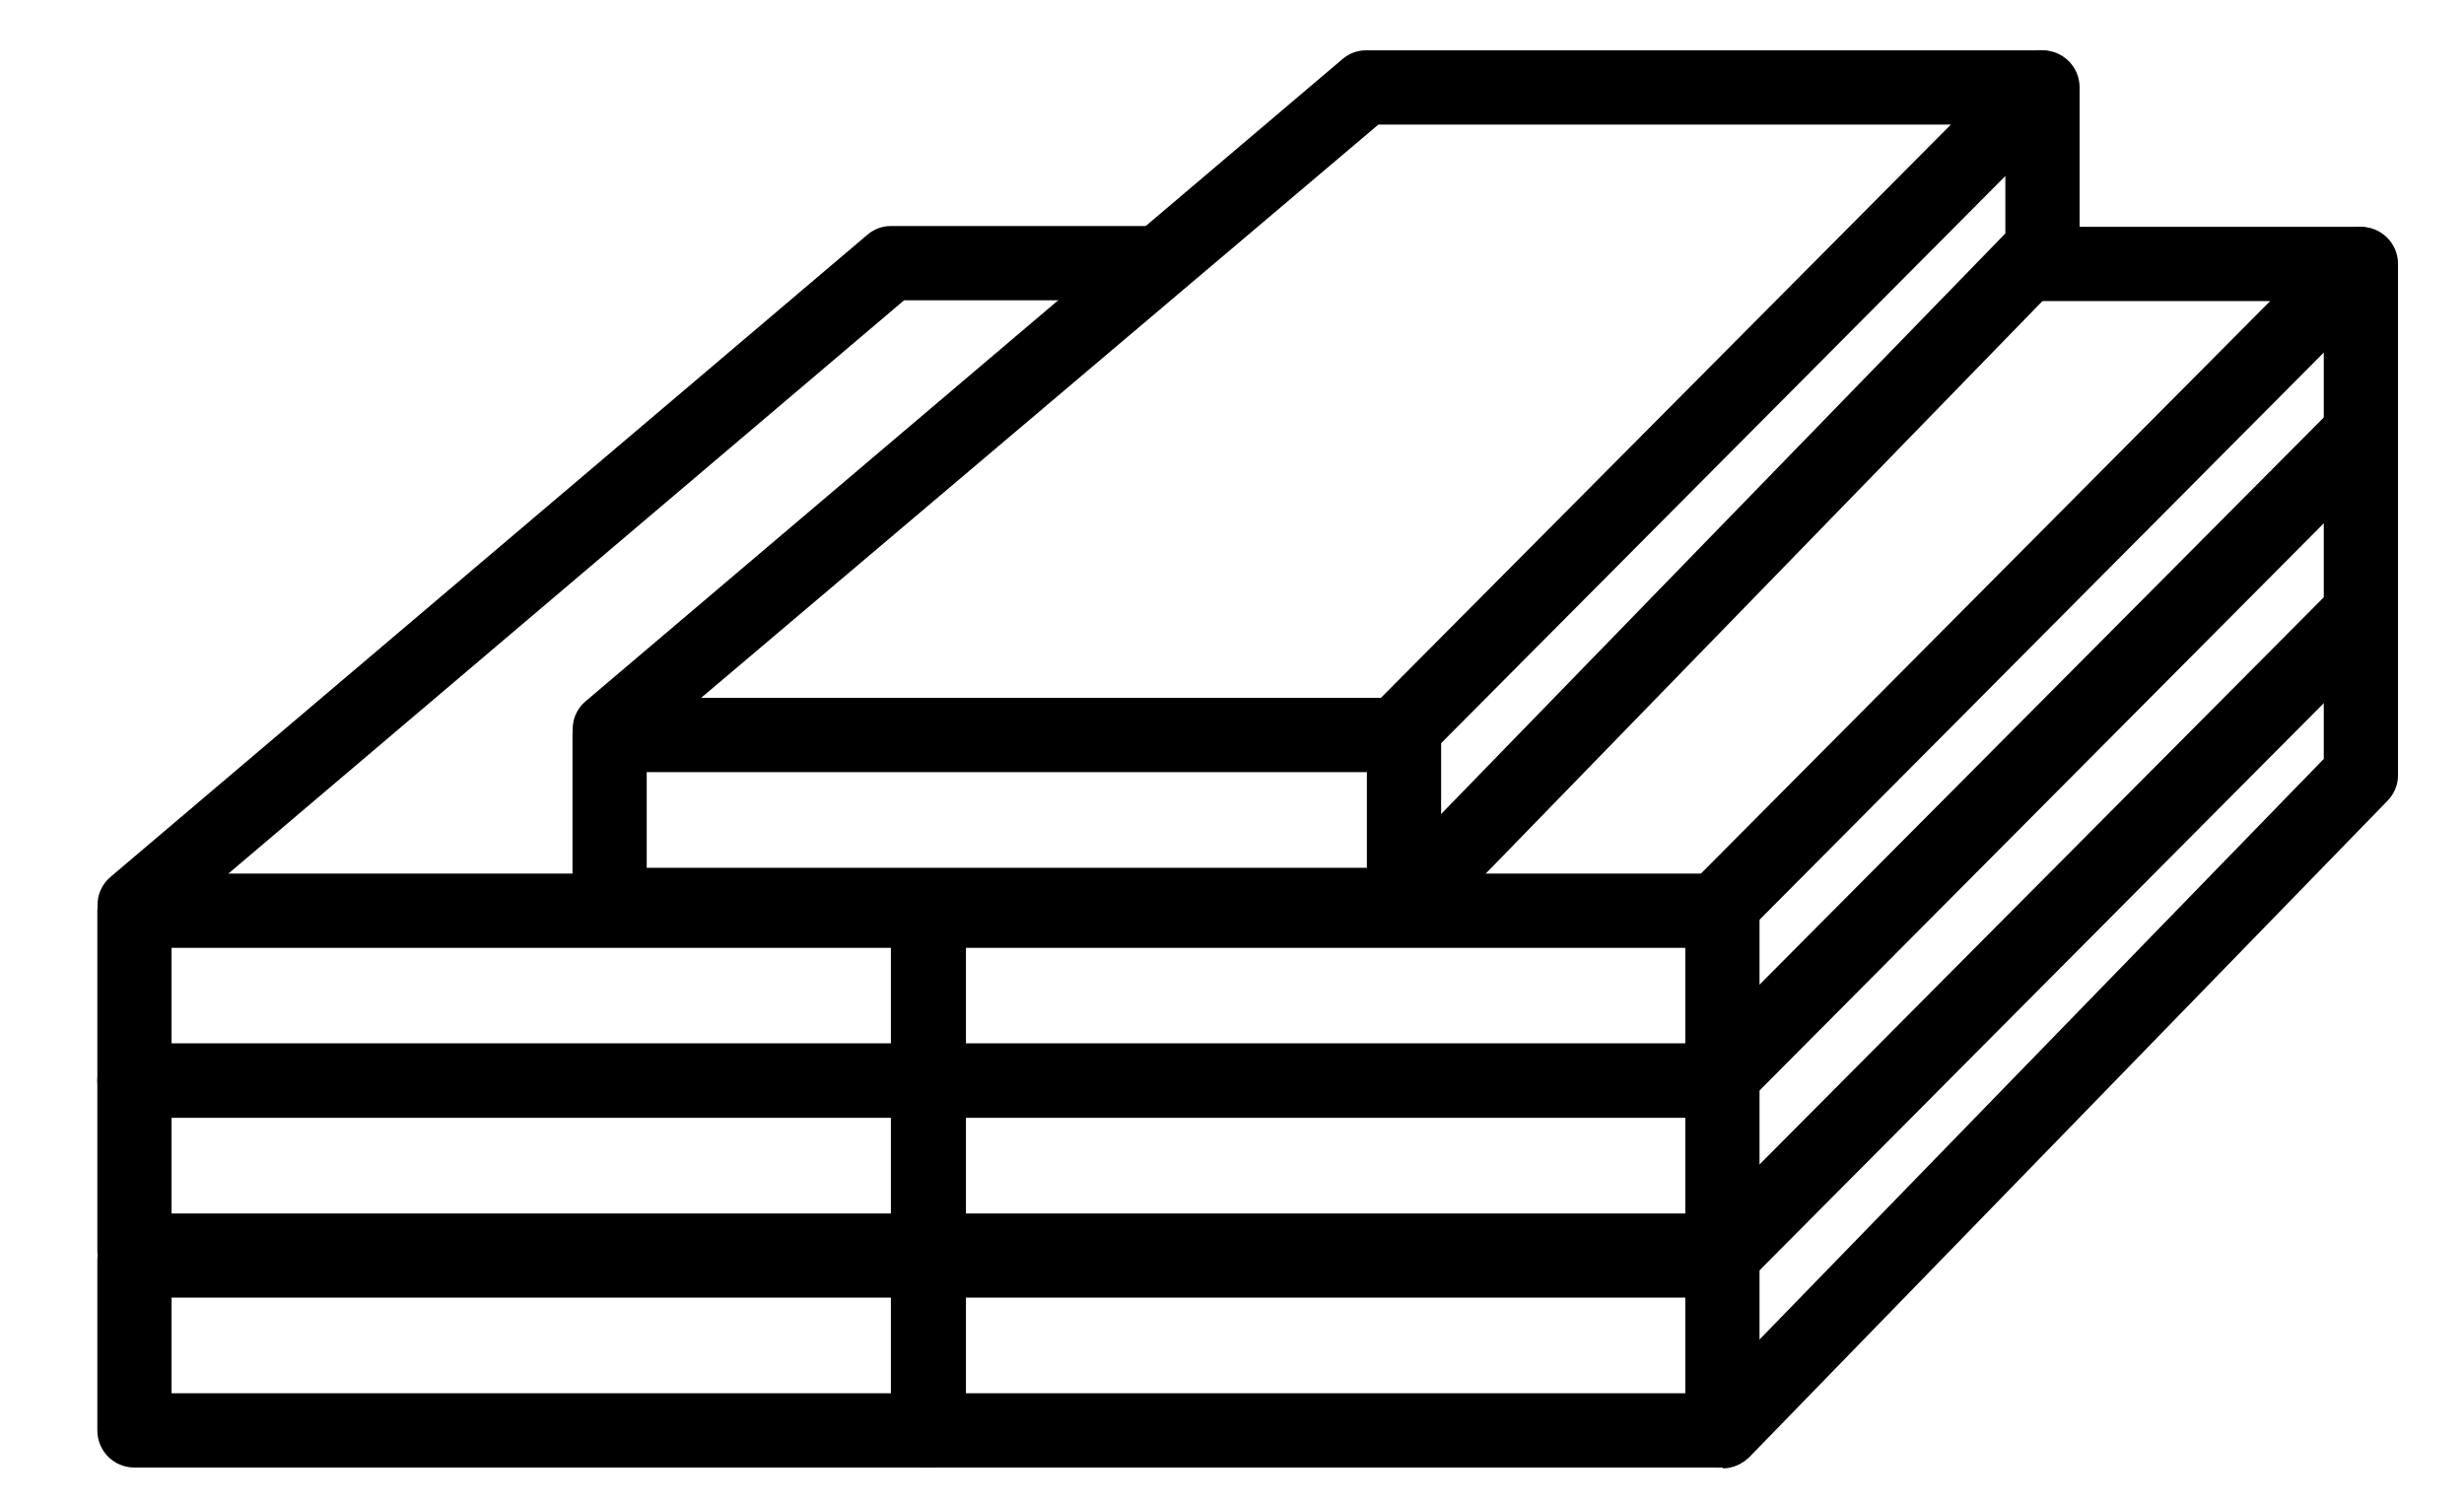
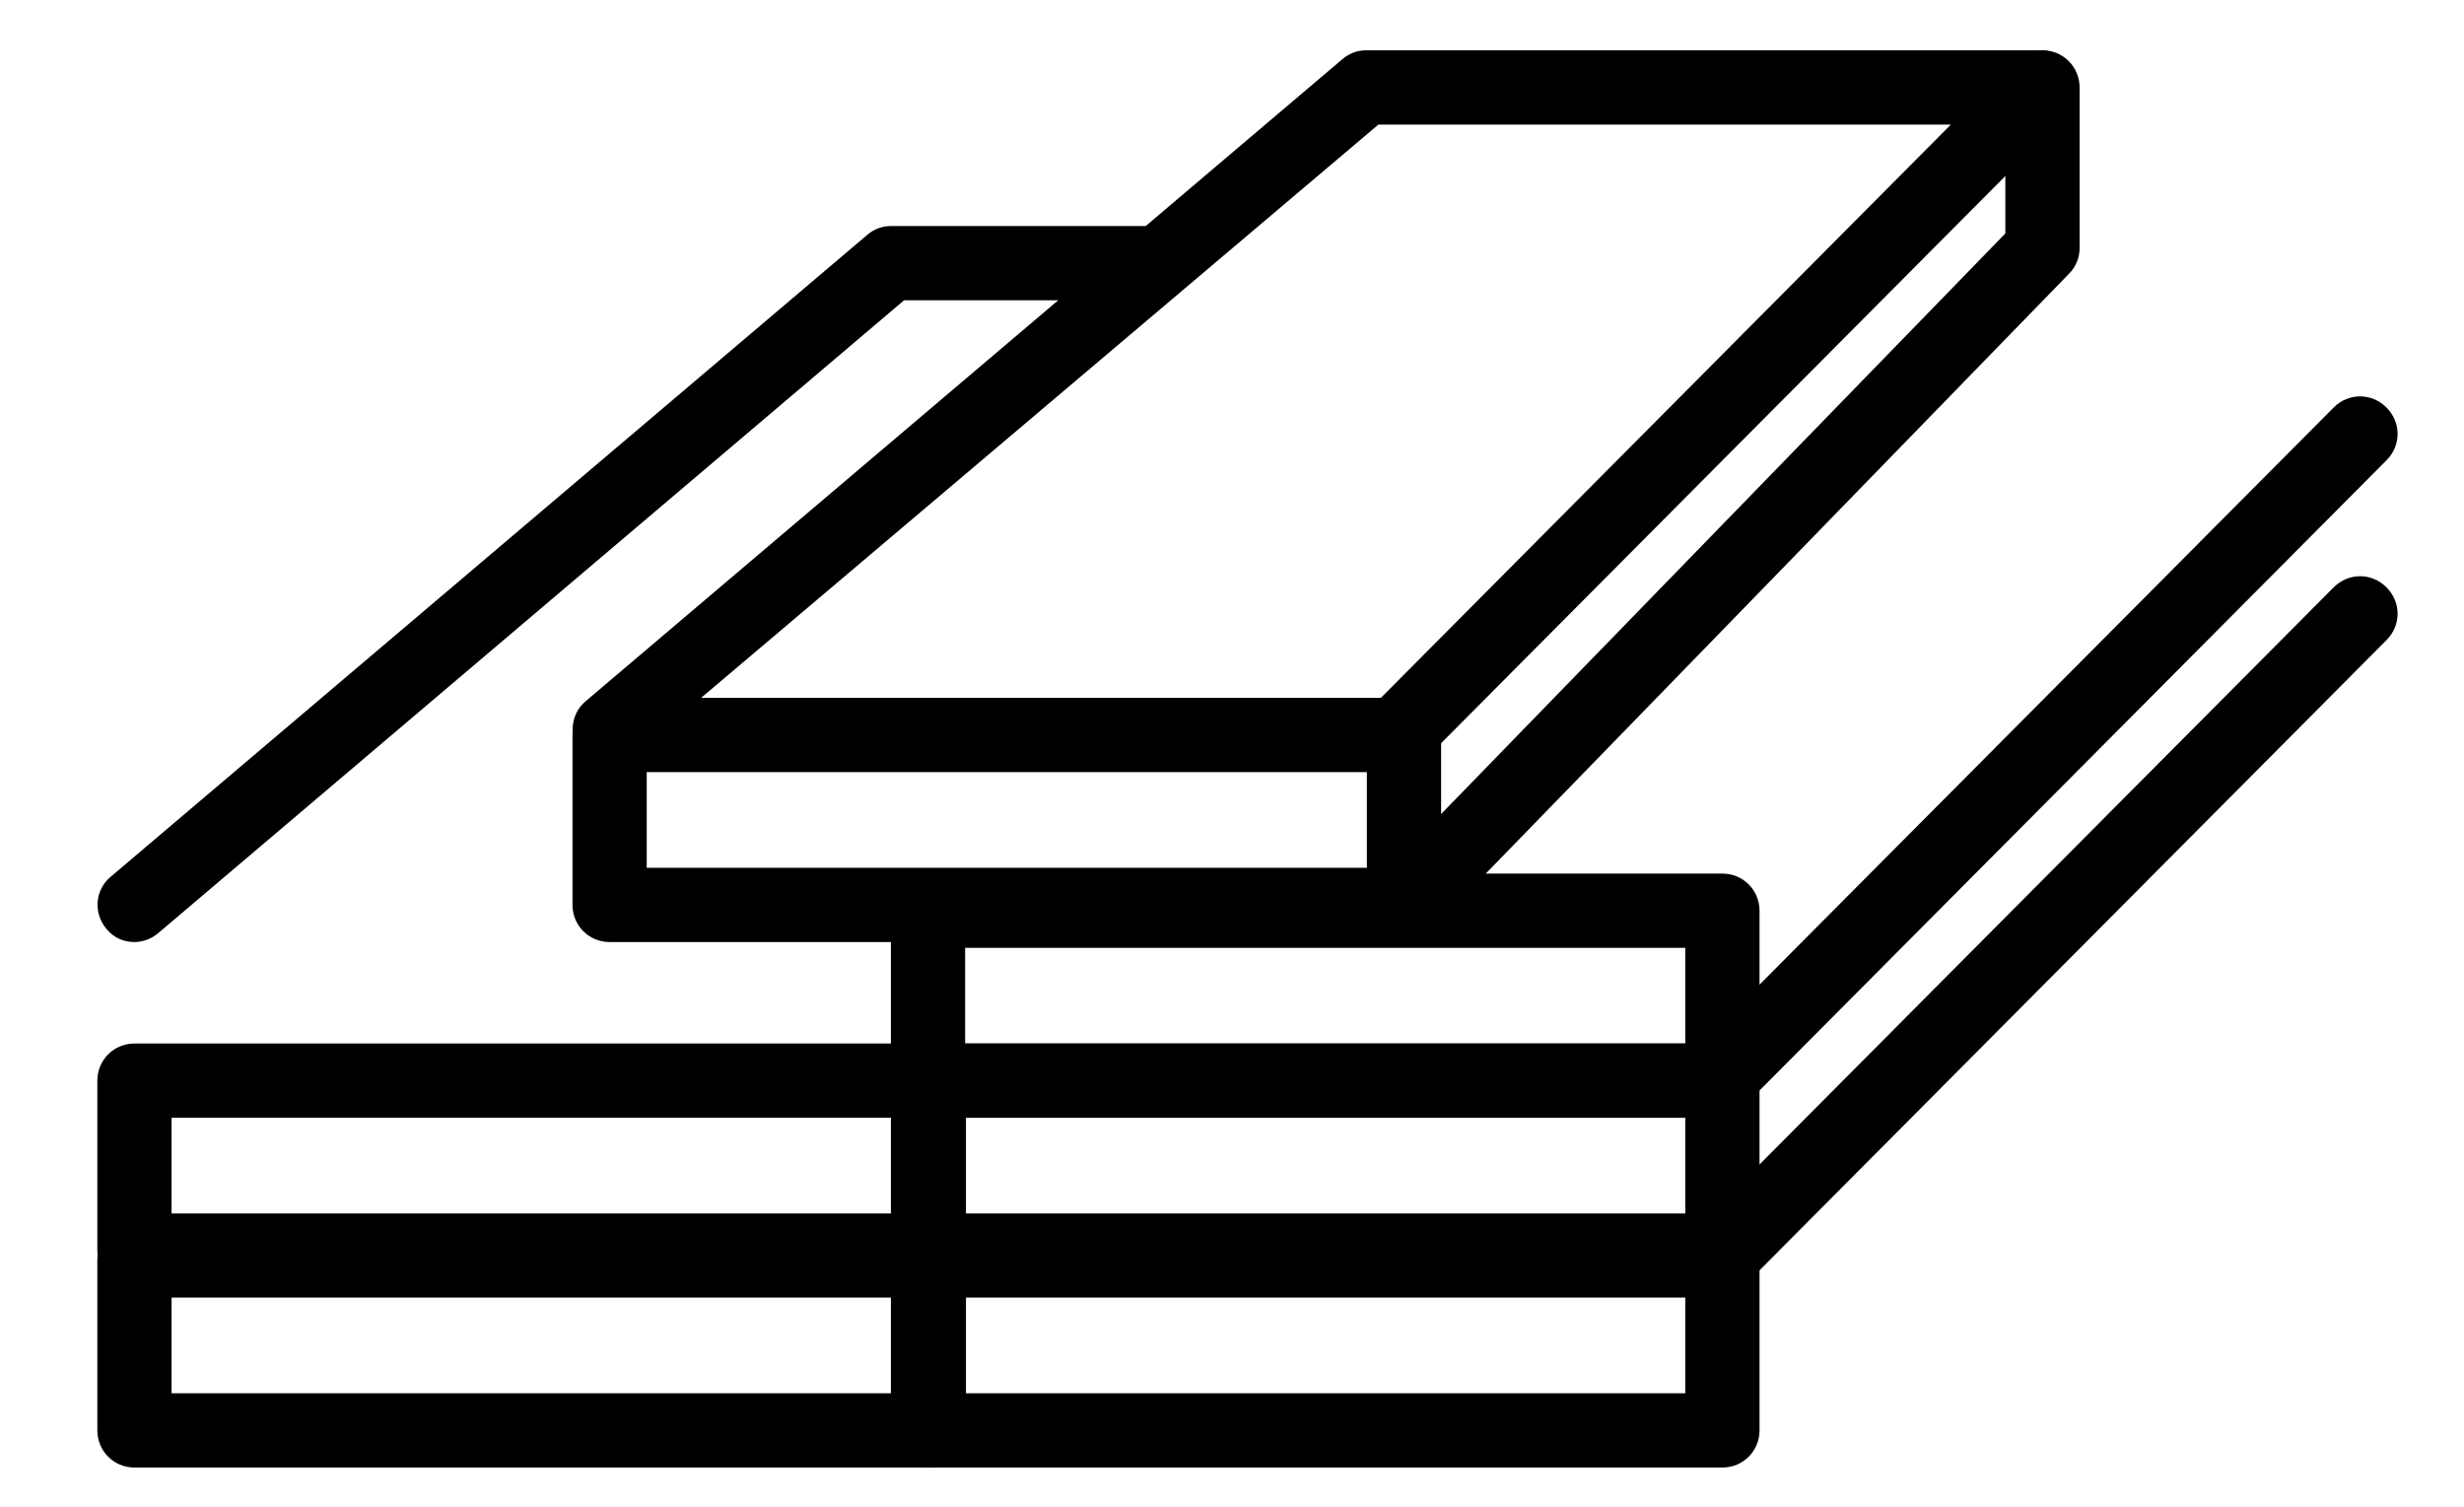
<svg xmlns="http://www.w3.org/2000/svg" id="Vrstva_1" viewBox="0 0 29.87 18.27">
  <defs>
    <style>.cls-1{stroke-width:0px;}</style>
  </defs>
  <path class="cls-1" d="M20.88,17.79h-9.63c-.25,0-.45-.2-.45-.45v-2.06c0-.25.2-.45.45-.45h9.63c.25,0,.45.2.45.45v2.06c0,.25-.2.45-.45.45ZM11.7,16.89h8.73v-1.16h-8.73v1.16Z" />
  <path class="cls-1" d="M20.88,15.66c-.12,0-.23-.04-.32-.13-.18-.18-.18-.46,0-.64l7.73-7.77c.18-.18.46-.18.64,0,.18.18.18.46,0,.64l-7.73,7.77c-.09.09-.2.13-.32.13Z" />
-   <path class="cls-1" d="M20.88,17.79c-.11,0-.23-.04-.31-.13-.18-.17-.18-.46,0-.64l7.6-7.82V3.2c0-.25.2-.45.45-.45s.45.2.45.45v6.2c0,.12-.05.23-.13.31l-7.73,7.95c-.09.09-.21.14-.32.14Z" />
  <path class="cls-1" d="M11.25,17.79H1.63c-.25,0-.45-.2-.45-.45v-2.06c0-.25.2-.45.45-.45h9.63c.25,0,.45.2.45.45v2.06c0,.25-.2.45-.45.45ZM2.08,16.89h8.73v-1.16H2.08v1.16Z" />
  <path class="cls-1" d="M20.88,15.61h-9.63c-.25,0-.45-.2-.45-.45v-2.06c0-.25.2-.45.45-.45h9.63c.25,0,.45.2.45.45v2.06c0,.25-.2.45-.45.45ZM11.7,14.71h8.73v-1.16h-8.73v1.16Z" />
  <path class="cls-1" d="M20.88,13.48c-.12,0-.23-.04-.32-.13-.18-.18-.18-.46,0-.64l7.73-7.77c.18-.18.46-.18.64,0,.18.18.18.46,0,.64l-7.73,7.77c-.09.09-.2.13-.32.13Z" />
  <path class="cls-1" d="M11.25,15.61H1.63c-.25,0-.45-.2-.45-.45v-2.06c0-.25.2-.45.45-.45h9.63c.25,0,.45.2.45.45v2.06c0,.25-.2.45-.45.45ZM2.08,14.71h8.73v-1.16H2.08v1.16Z" />
  <path class="cls-1" d="M20.88,13.55h-9.63c-.25,0-.45-.2-.45-.45v-2.06c0-.25.2-.45.45-.45h9.63c.25,0,.45.2.45.45v2.06c0,.25-.2.45-.45.45ZM11.7,12.65h8.73v-1.16h-8.73v1.16Z" />
-   <path class="cls-1" d="M20.88,11.42c-.12,0-.23-.04-.32-.13-.18-.18-.18-.46,0-.64l6.96-7h-2.78c-.25,0-.45-.2-.45-.45s.2-.45.45-.45h3.86c.18,0,.35.11.42.28.07.17.03.36-.1.49l-7.73,7.77c-.09.09-.2.13-.32.13Z" />
-   <path class="cls-1" d="M11.25,13.55H1.63c-.25,0-.45-.2-.45-.45v-2.06c0-.25.2-.45.45-.45h9.63c.25,0,.45.2.45.45v2.06c0,.25-.2.45-.45.45ZM2.08,12.65h8.73v-1.16H2.08v1.16Z" />
  <path class="cls-1" d="M1.63,11.42c-.13,0-.25-.05-.34-.16-.16-.19-.14-.47.05-.63L10.51,2.85c.08-.07.18-.11.29-.11h3.1c.25,0,.45.2.45.45s-.2.45-.45.45h-2.94L1.92,11.31c-.08.07-.19.11-.29.11Z" />
  <path class="cls-1" d="M17.02,11.42H7.39c-.25,0-.45-.2-.45-.45v-2.06c0-.25.2-.45.45-.45h9.63c.25,0,.45.2.45.45v2.06c0,.25-.2.45-.45.45ZM7.84,10.52h8.73v-1.16H7.84v1.16Z" />
  <path class="cls-1" d="M7.39,9.29c-.13,0-.25-.05-.34-.16-.16-.19-.14-.47.05-.63L16.27.72c.08-.07.18-.11.29-.11h8.18c.18,0,.35.11.42.28.07.17.03.36-.1.49l-7.73,7.77c-.18.18-.46.18-.64,0-.18-.18-.18-.46,0-.64l6.96-7h-6.94l-9.05,7.66c-.08.07-.19.11-.29.11Z" />
  <path class="cls-1" d="M17.02,11.42c-.11,0-.23-.04-.31-.13-.18-.17-.18-.46,0-.64l7.6-7.82v-1.77c0-.25.2-.45.45-.45s.45.2.45.45v1.95c0,.12-.05.23-.13.31l-7.73,7.95c-.09.09-.21.14-.32.14Z" />
</svg>